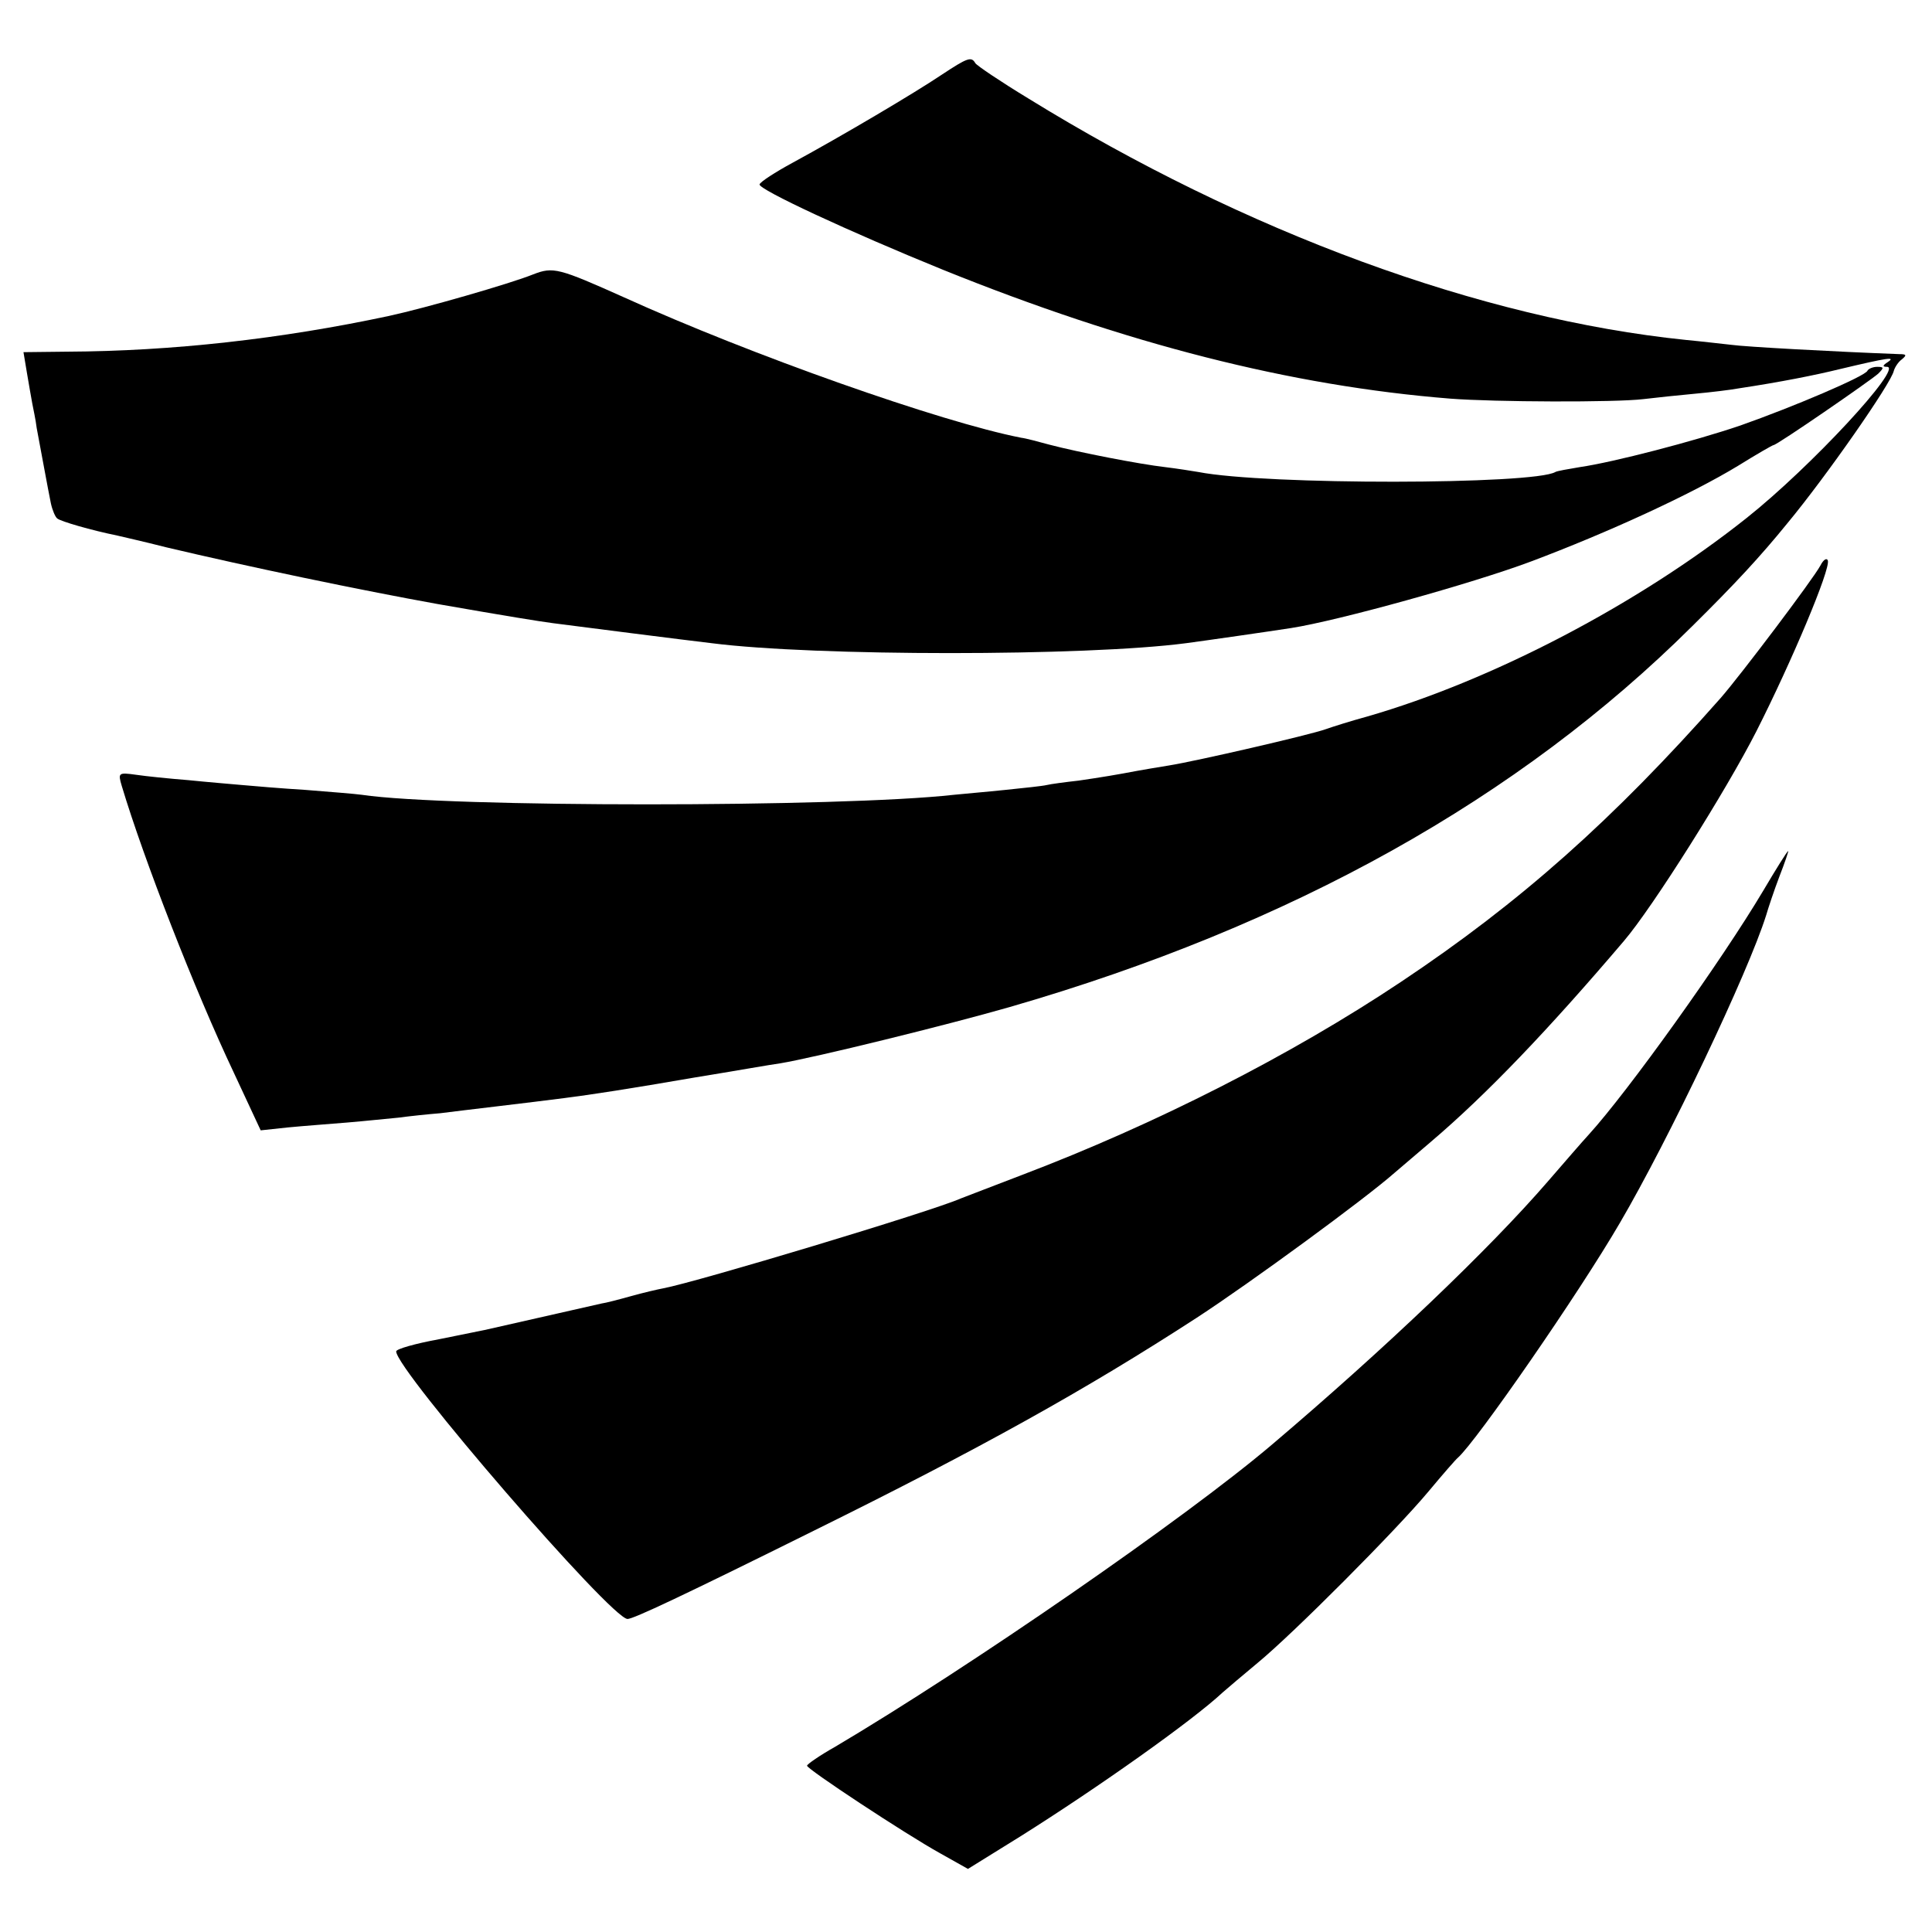
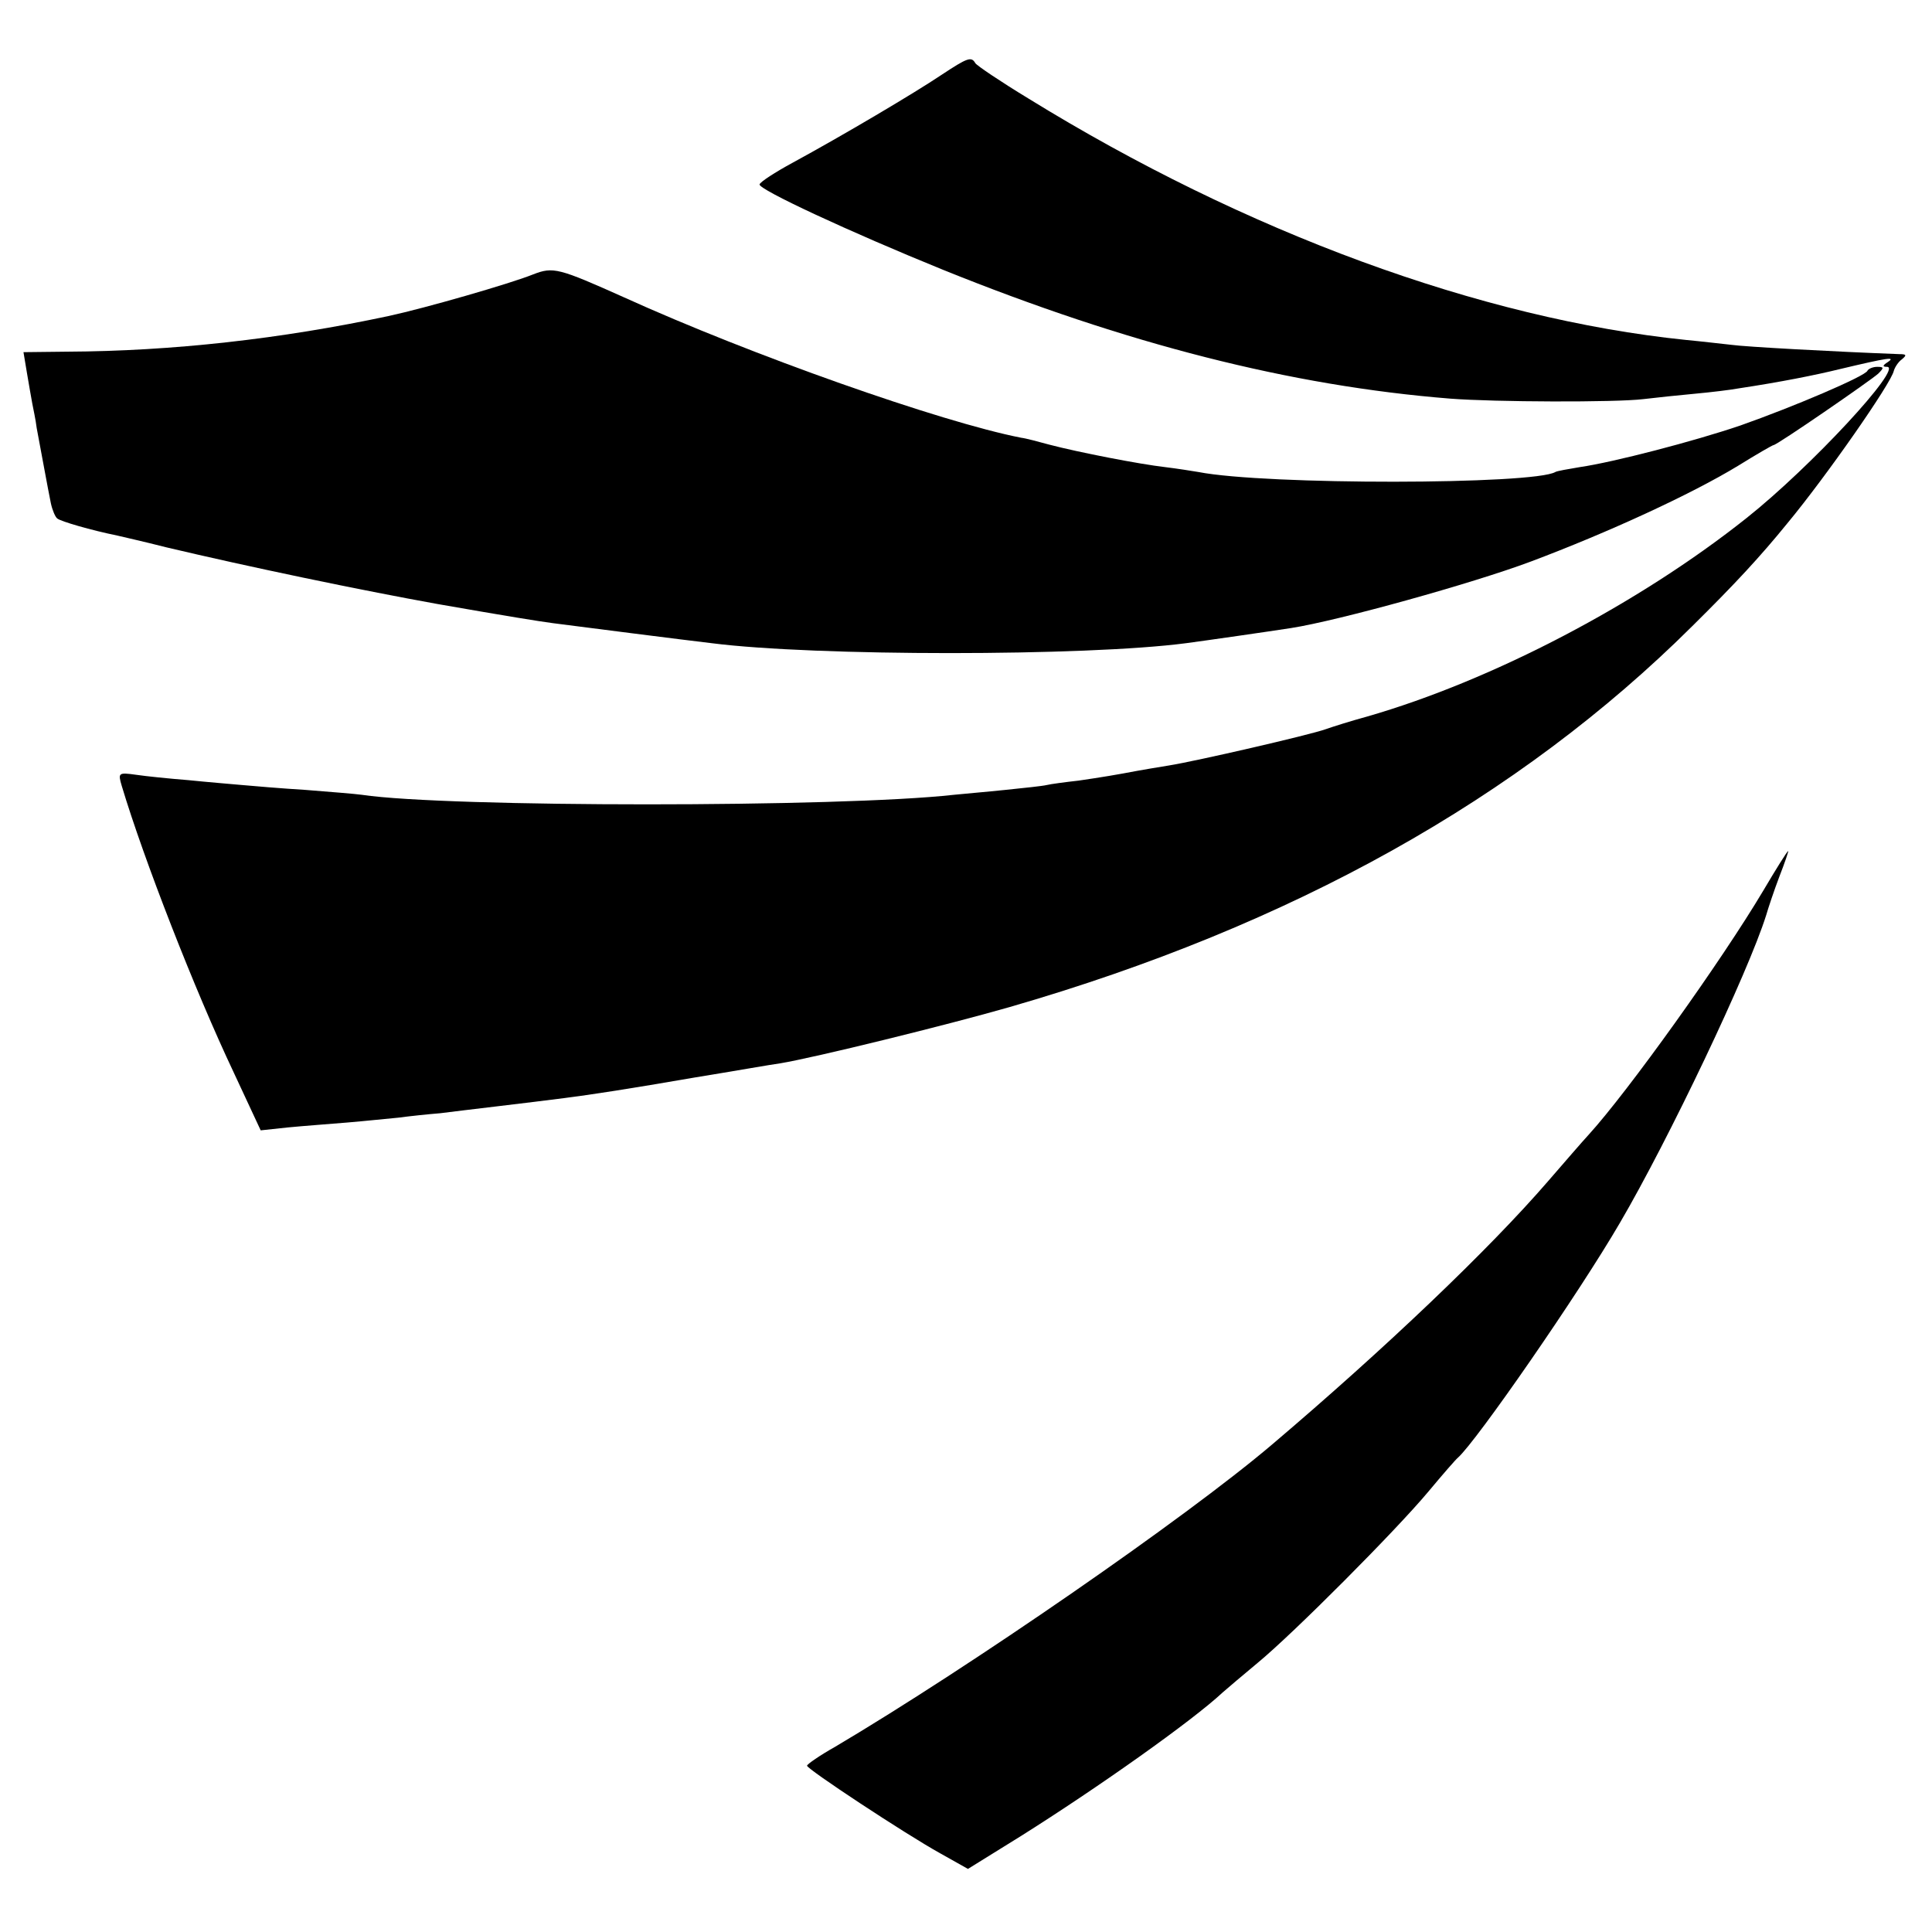
<svg xmlns="http://www.w3.org/2000/svg" version="1.0" width="395pt" height="395pt" viewBox="0 0 395 395" preserveAspectRatio="xMidYMid meet">
  <g transform="translate(0,395) scale(0.1,-0.1)" fill="#000000" stroke="none">
    <path d="M1925 3797 c-55 -37 -202 -124 -305 -180 -35 -19 -66 -39 -67 -44 -3 -10 184 -97 376 -175 374 -151 710 -237 1036 -263 90 -7 337 -8 395 -1 25 3 72 8 105 11 33 3 74 8 90 11 86 13 156 27 205 39 101 24 116 26 100 15 -11 -7 -12 -10 -2 -10 34 0 -156 -205 -287 -309 -220 -175 -519 -332 -776 -406 -33 -9 -71 -21 -85 -26 -34 -12 -264 -65 -320 -74 -25 -4 -54 -9 -65 -11 -42 -8 -72 -13 -120 -20 -27 -3 -57 -7 -65 -9 -8 -2 -46 -6 -85 -10 -38 -4 -86 -8 -105 -10 -232 -26 -1036 -26 -1210 0 -14 2 -65 6 -115 10 -49 3 -108 8 -130 10 -22 2 -71 6 -110 10 -38 3 -87 8 -107 11 -36 5 -37 4 -29 -23 45 -150 149 -417 229 -586 l55 -118 56 6 c31 3 85 7 121 10 36 3 83 8 105 10 22 3 60 7 85 9 38 5 185 22 254 31 55 7 133 19 266 42 80 13 159 27 175 29 72 12 340 78 469 115 578 167 1042 427 1396 779 87 86 139 142 195 211 78 94 212 286 217 311 2 7 9 18 16 23 11 9 10 11 -5 11 -132 5 -316 15 -343 19 -19 2 -61 7 -93 10 -419 43 -901 220 -1345 494 -56 34 -105 67 -108 72 -8 14 -16 11 -69 -24z" />
    <path d="M1090 3389 c-47 -19 -221 -69 -295 -85 -220 -47 -443 -72 -658 -73 l-89 -1 7 -42 c4 -24 9 -52 11 -63 2 -11 7 -33 9 -50 8 -42 23 -125 29 -154 3 -14 9 -28 13 -31 7 -6 69 -24 123 -35 8 -2 53 -12 100 -24 169 -40 394 -87 555 -116 143 -25 205 -35 235 -39 46 -6 273 -35 325 -41 211 -27 765 -27 970 0 38 5 170 24 215 31 96 15 370 91 490 136 157 59 327 137 424 196 37 23 70 42 72 42 7 0 197 131 214 146 12 12 12 14 -2 14 -9 0 -18 -4 -20 -8 -4 -11 -152 -74 -260 -112 -94 -32 -259 -75 -328 -85 -24 -4 -47 -8 -50 -10 -44 -26 -592 -27 -730 0 -12 2 -43 7 -68 10 -52 6 -176 30 -237 46 -22 6 -48 13 -57 14 -164 32 -552 169 -812 287 -134 60 -145 63 -186 47z" />
-     <path d="M3722 2794 c-15 -28 -163 -224 -204 -271 -220 -249 -410 -418 -653 -580 -226 -151 -504 -292 -775 -395 -58 -22 -114 -44 -125 -48 -61 -27 -540 -171 -609 -184 -11 -2 -41 -9 -66 -16 -25 -7 -52 -14 -60 -15 -12 -3 -151 -34 -225 -51 -11 -3 -59 -12 -107 -22 -49 -9 -88 -20 -88 -25 0 -38 440 -547 473 -547 12 0 112 47 382 181 338 167 554 287 782 435 109 71 344 243 404 296 15 13 49 42 75 64 114 97 240 229 394 410 59 69 210 309 271 429 72 142 152 332 146 349 -2 6 -9 2 -15 -10z" />
    <path d="M3605 2129 c-85 -143 -276 -410 -357 -499 -13 -14 -50 -57 -83 -95 -120 -139 -334 -343 -565 -539 -178 -151 -617 -454 -892 -617 -32 -18 -58 -36 -58 -39 0 -7 200 -139 272 -179 l57 -32 108 67 c159 100 351 236 413 294 9 8 41 35 71 60 74 61 283 271 349 350 30 36 57 67 61 70 38 34 246 334 331 480 99 169 262 511 299 629 4 14 16 50 27 79 11 28 19 52 18 52 -2 0 -25 -37 -51 -81z" />
  </g>
</svg>